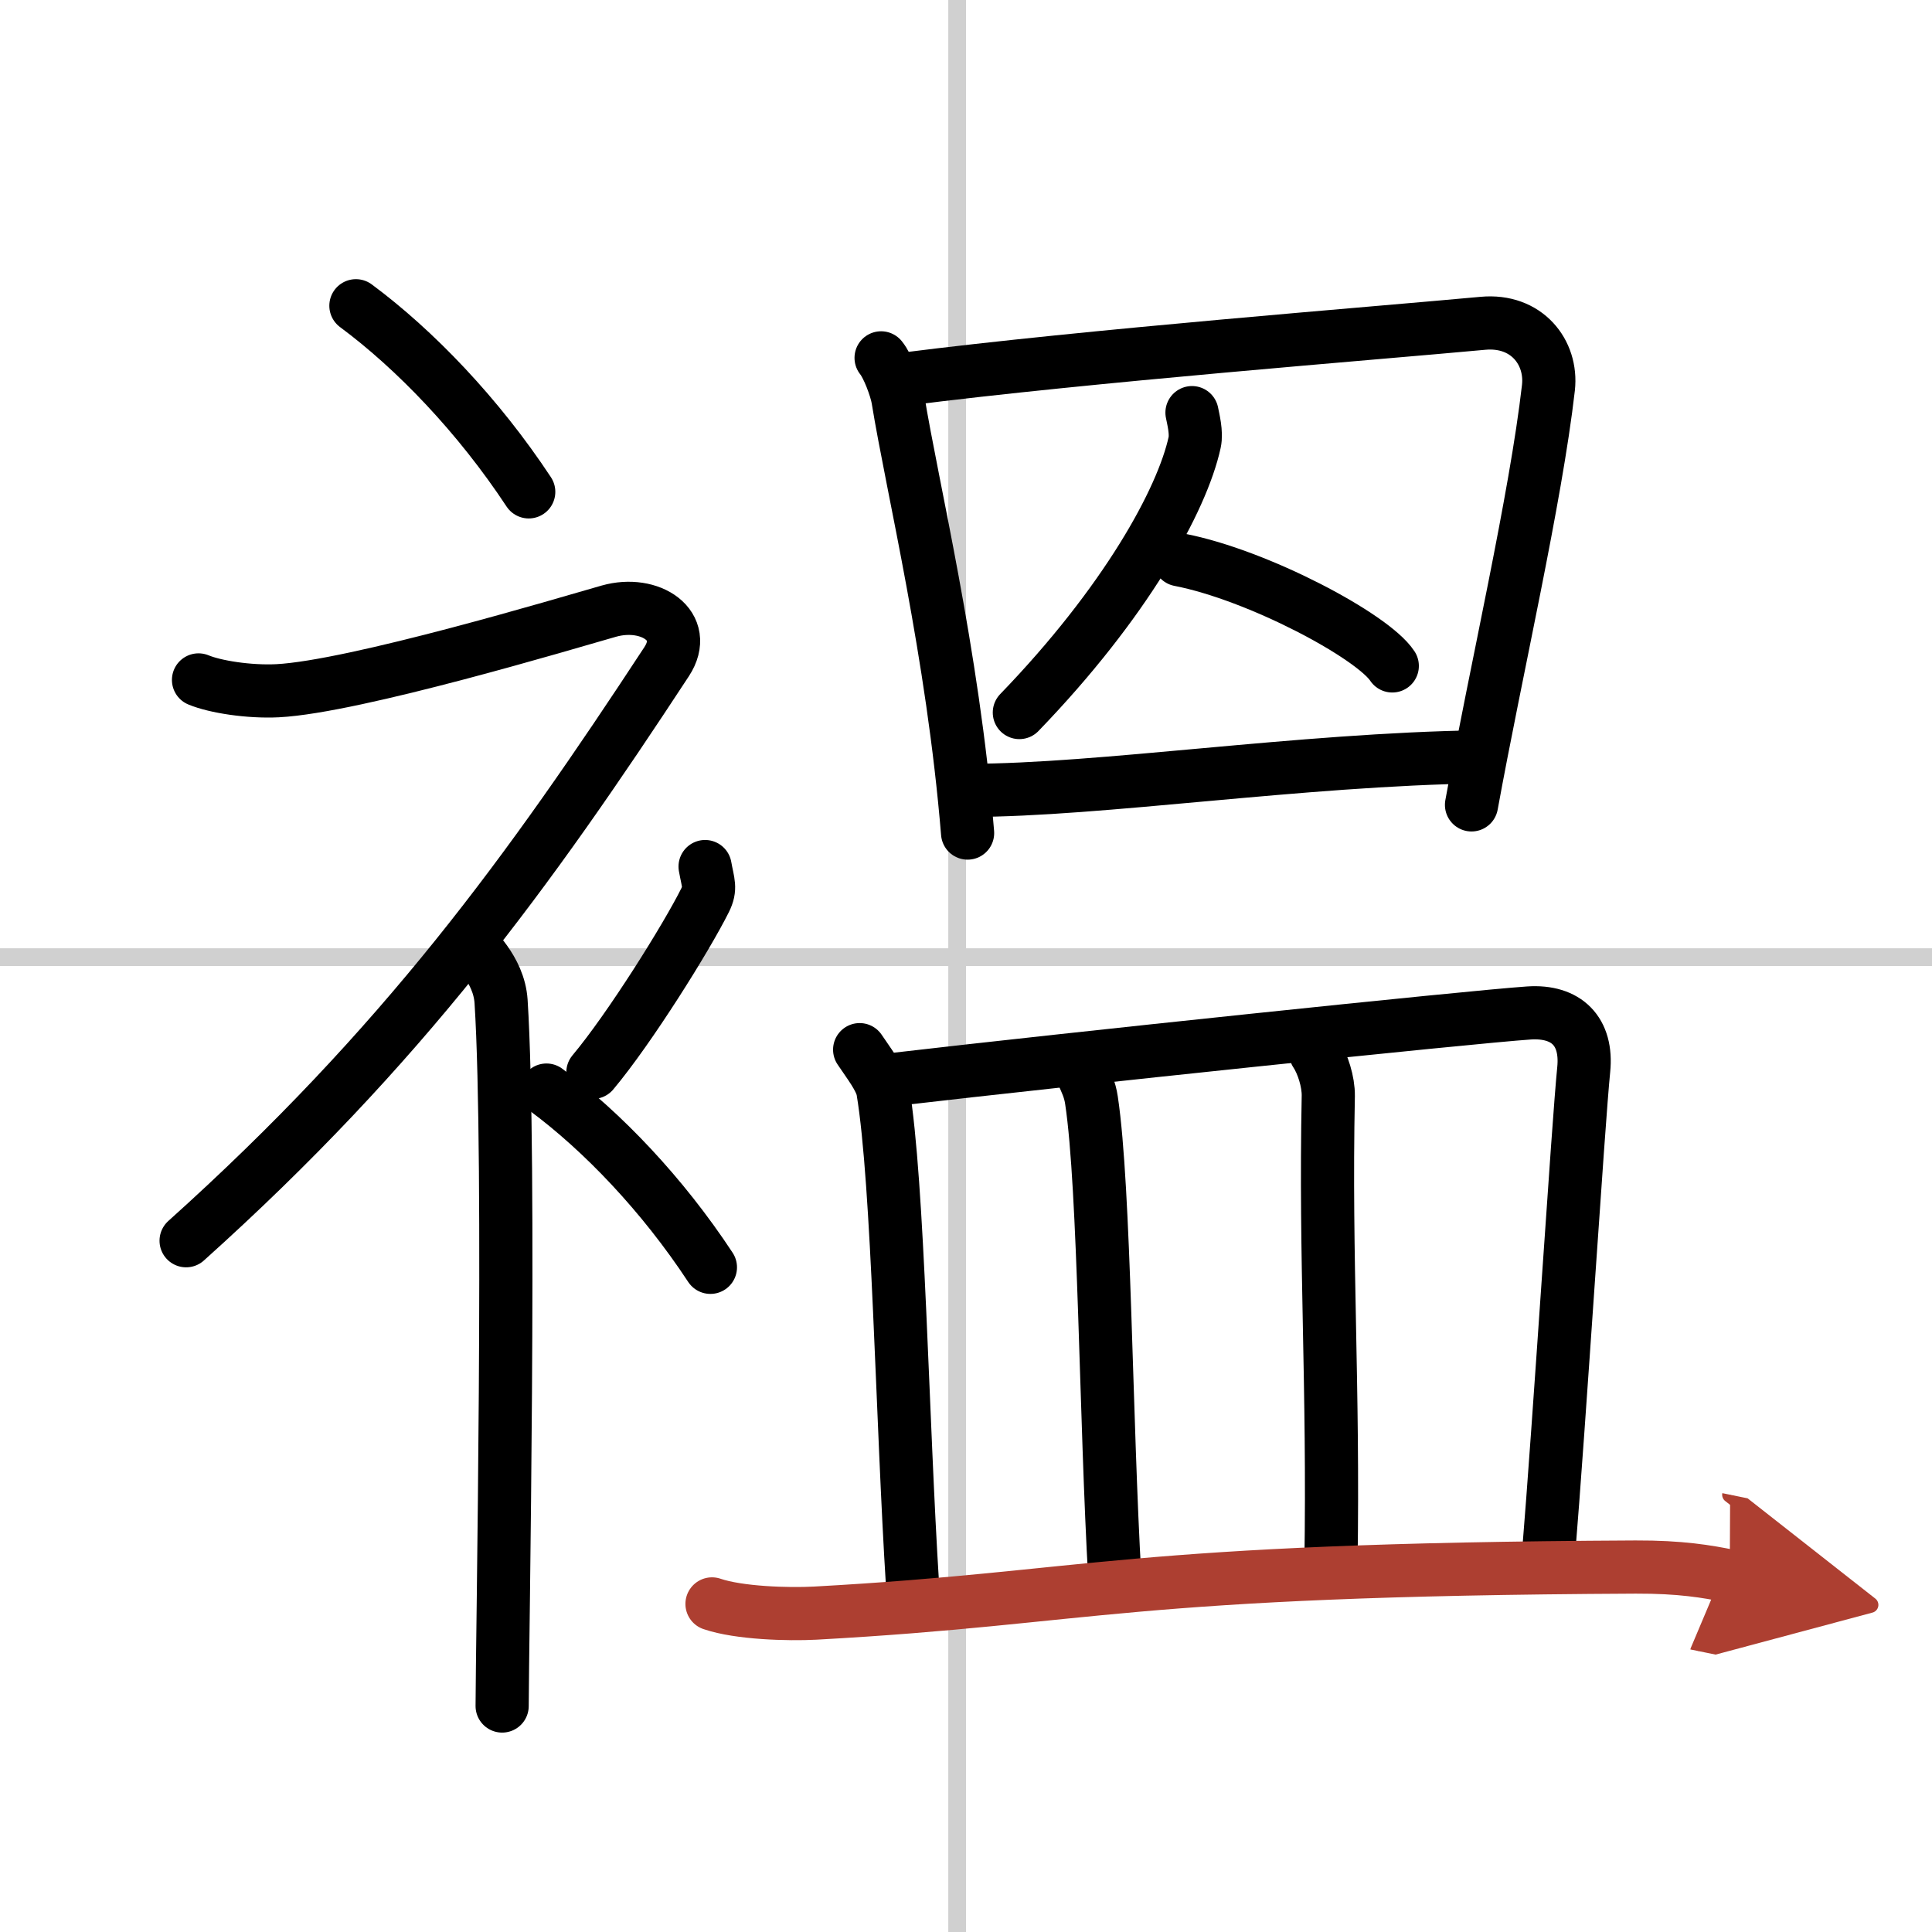
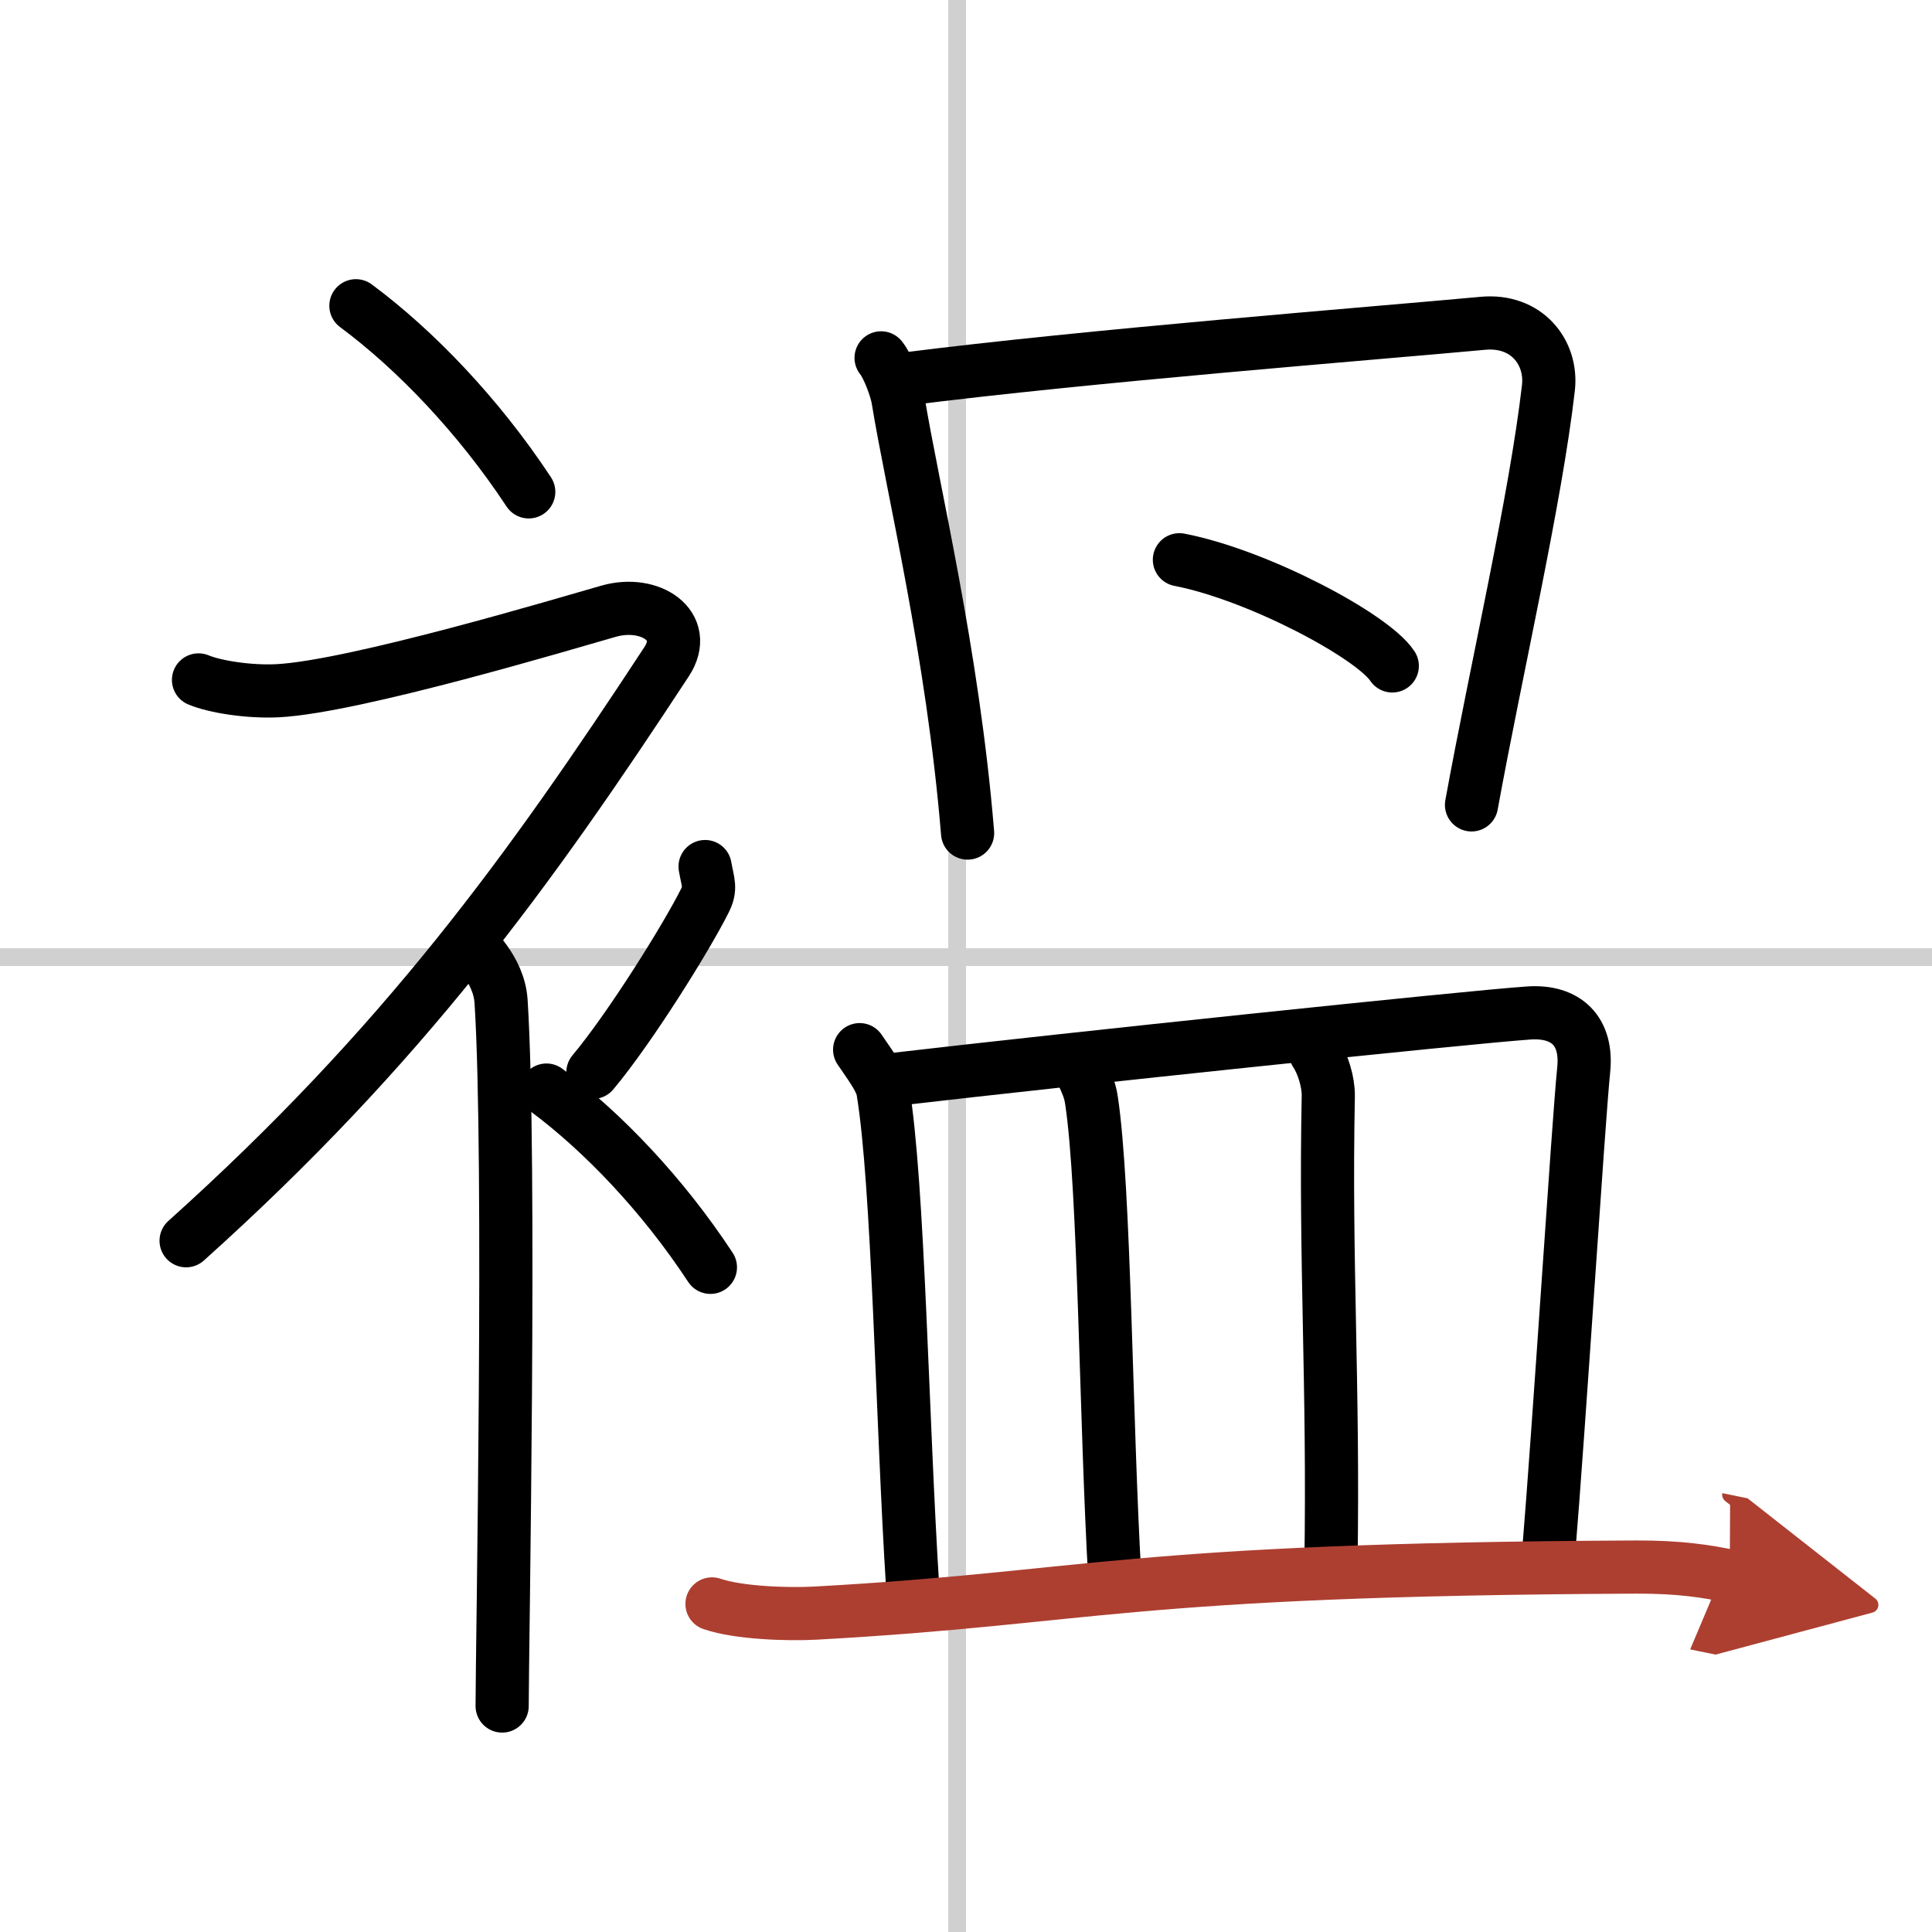
<svg xmlns="http://www.w3.org/2000/svg" width="400" height="400" viewBox="0 0 109 109">
  <defs>
    <marker id="a" markerWidth="4" orient="auto" refX="1" refY="5" viewBox="0 0 10 10">
      <polyline points="0 0 10 5 0 10 1 5" fill="#ad3f31" stroke="#ad3f31" />
    </marker>
  </defs>
  <g fill="none" stroke="#000" stroke-linecap="round" stroke-linejoin="round" stroke-width="3">
-     <rect width="100%" height="100%" fill="#fff" stroke="#fff" />
    <line x1="54" x2="54" y2="109" stroke="#d0d0d0" stroke-width="1" />
    <line x2="109" y1="54" y2="54" stroke="#d0d0d0" stroke-width="1" />
    <path d="m20.08 17.25c3.33 2.47 6.9 6.18 9.75 10.5" />
    <path d="M11.2,38.36c0.94,0.39,2.85,0.69,4.46,0.61c4.34-0.22,16.37-3.83,18.69-4.49c2.33-0.66,4.58,0.83,3.26,2.85C29.86,49.15,22.75,59,10.5,70" />
    <path d="m26.5 53.11c0.12 0.29 1.65 1.53 1.77 3.39 0.57 8.93 0.06 36.7 0.06 39.75" />
    <path d="m39.78 48.89c0.17 0.95 0.34 1.21 0 1.9-1.04 2.09-4.25 7.23-6.33 9.71" />
    <path d="m30.83 61.5c3.16 2.35 6.54 5.88 9.25 10" />
    <path d="m49.71 20.19c0.38 0.46 0.85 1.72 0.95 2.32 0.82 5.05 3.09 14.27 3.93 24.49" />
    <path d="m51.03 21.39c10.44-1.33 26.49-2.58 32.63-3.15 2.47-0.23 3.92 1.64 3.7 3.63-0.72 6.29-2.95 15.91-4.34 23.54" />
-     <path d="m67.25 23.28c0.07 0.36 0.27 1.13 0.15 1.68-0.71 3.25-3.9 9.04-9.89 15.24" />
    <path d="m66.54 31.58c4.44 0.86 10.91 4.31 12.01 5.99" />
-     <path d="m54.71 44.59c7.35 0 18.61-1.74 28.76-1.89" />
    <path d="m48.5 59.22c0.52 0.78 1.19 1.63 1.31 2.3 0.88 5.28 1.08 18.53 1.68 28.01" />
    <path d="M50.61,60.88c9.33-1.09,32.27-3.5,35.65-3.73c2.12-0.14,3.31,1.04,3.09,3.2C89.04,63.41,88,80,87.34,88" />
    <path d="m61.05 60.53c0.22 0.5 0.44 0.92 0.53 1.55 0.75 4.98 0.8 18.07 1.32 27.01" />
    <path d="m74.23 59.41c0.4 0.6 0.72 1.63 0.71 2.41-0.19 9.44 0.31 16.19 0.15 26.47" />
    <path d="m40.17 90.49c1.52 0.52 4.3 0.6 5.82 0.52 15.78-0.87 17.24-2.46 46.29-2.6 2.53-0.01 4.04 0.25 5.31 0.51" marker-end="url(#a)" stroke="#ad3f31" />
  </g>
</svg>